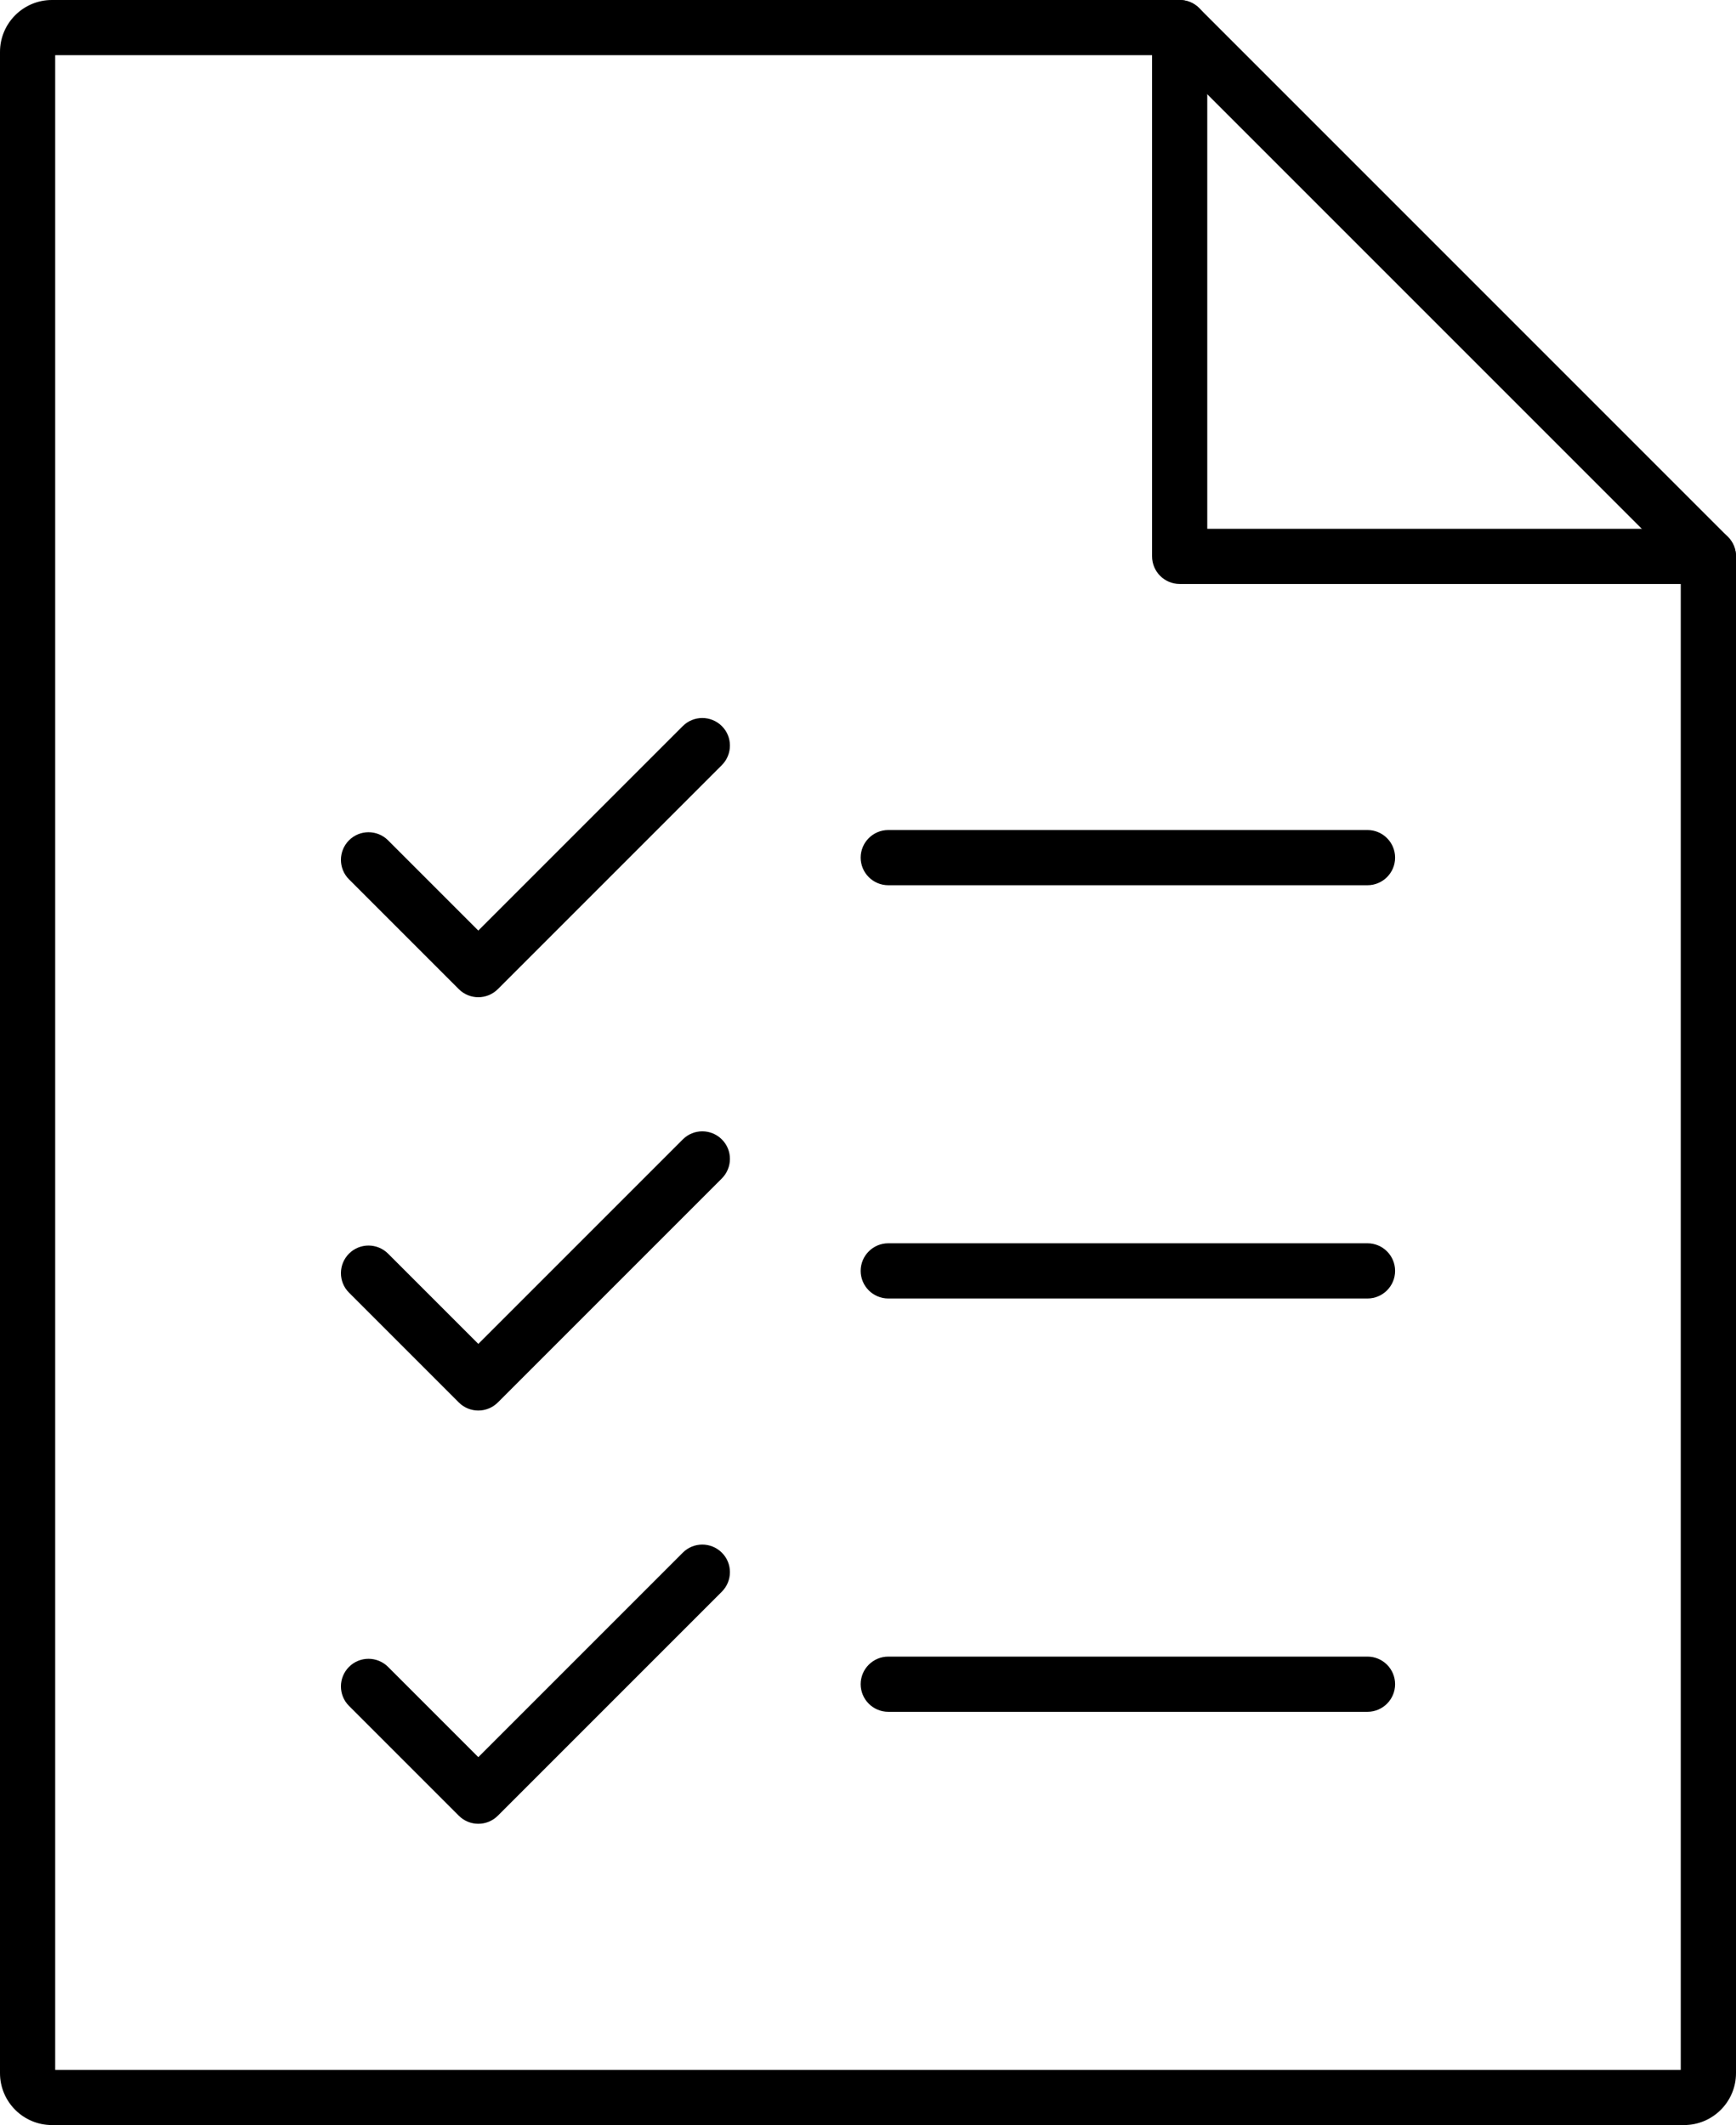
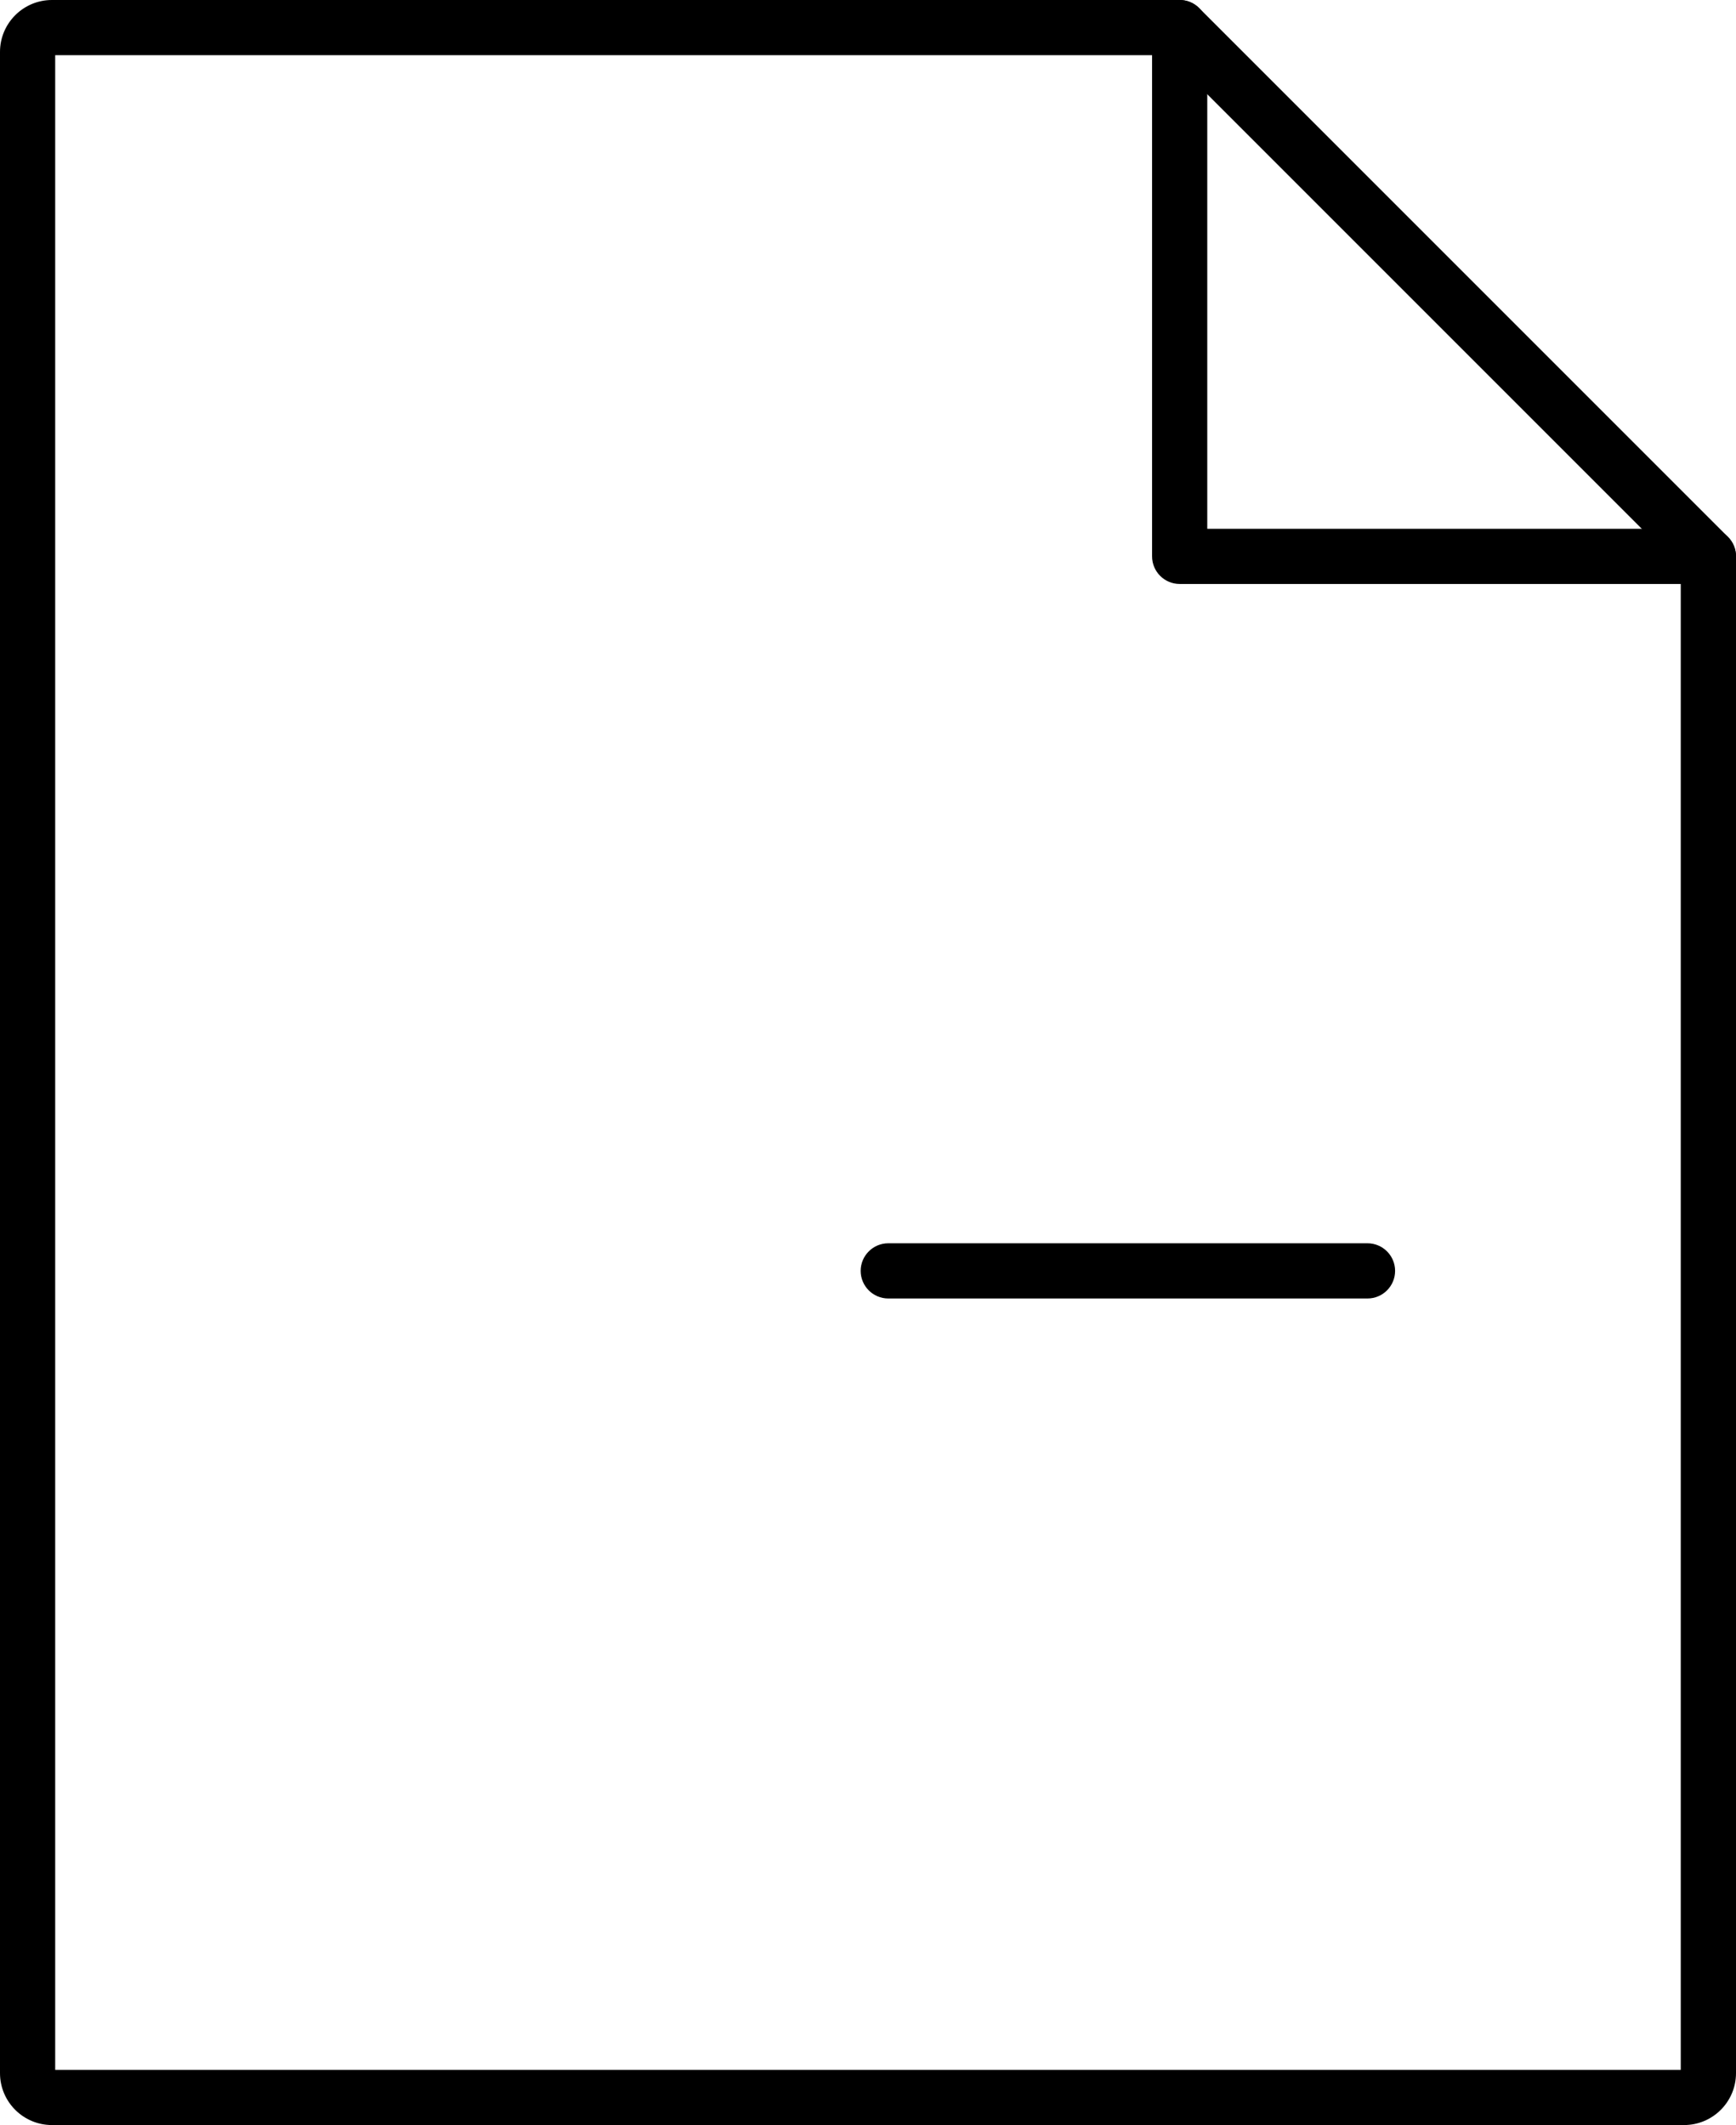
<svg xmlns="http://www.w3.org/2000/svg" id="_レイヤー_2" data-name="レイヤー 2" viewBox="0 0 280.59 343.45">
  <g id="Layer_1" data-name="Layer 1">
    <g>
      <path d="M272.2,343.45H8.39c-4.63,0-8.39-3.76-8.39-8.39V8.39C0,3.76,3.76,0,8.39,0h182.28c1.18,0,2.32.47,3.15,1.31l85.46,85.46c.84.84,1.31,1.97,1.31,3.15v245.14c0,4.63-3.76,8.39-8.39,8.39ZM8.92,334.53h262.74V91.76L188.82,8.92H8.92v325.61Z" />
      <path d="M276.13,94.38h-85.46c-2.46,0-4.46-2-4.46-4.46V4.46c0-2.46,2-4.46,4.46-4.46s4.46,2,4.46,4.46v81h81c2.46,0,4.46,2,4.46,4.46s-2,4.46-4.46,4.46Z" />
      <g>
-         <path d="M77.3,161.17c-1.14,0-2.28-.44-3.15-1.31l-17.74-17.74c-1.74-1.74-1.74-4.56,0-6.31,1.74-1.74,4.56-1.74,6.31,0l14.59,14.59,33.05-33.05c1.74-1.74,4.56-1.74,6.31,0s1.74,4.56,0,6.31l-36.2,36.2c-.87.87-2.01,1.31-3.15,1.31Z" />
-         <path d="M221.03,143.07h-77.46c-2.46,0-4.46-2-4.46-4.46s2-4.46,4.46-4.46h77.46c2.46,0,4.46,2,4.46,4.46s-2,4.46-4.46,4.46Z" />
-       </g>
+         </g>
      <g>
-         <path d="M77.3,227.97c-1.14,0-2.28-.44-3.15-1.31l-17.74-17.74c-1.74-1.74-1.74-4.56,0-6.31,1.74-1.74,4.56-1.74,6.31,0l14.59,14.59,33.05-33.05c1.74-1.74,4.56-1.74,6.31,0s1.74,4.56,0,6.31l-36.2,36.2c-.87.87-2.01,1.31-3.15,1.31Z" />
        <path d="M221.03,209.86h-77.46c-2.46,0-4.46-2-4.46-4.46s2-4.46,4.46-4.46h77.46c2.46,0,4.46,2,4.46,4.46s-2,4.46-4.46,4.46Z" />
      </g>
      <g>
-         <path d="M77.3,294.76c-1.14,0-2.28-.44-3.15-1.31l-17.74-17.74c-1.74-1.74-1.74-4.56,0-6.31,1.74-1.74,4.56-1.74,6.31,0l14.59,14.59,33.05-33.05c1.74-1.74,4.56-1.74,6.31,0s1.74,4.56,0,6.31l-36.2,36.2c-.87.87-2.01,1.31-3.15,1.31Z" />
-         <path d="M221.03,276.66h-77.46c-2.46,0-4.46-2-4.46-4.46s2-4.46,4.46-4.46h77.46c2.46,0,4.46,2,4.46,4.46s-2,4.46-4.46,4.46Z" />
-       </g>
+         </g>
    </g>
  </g>
</svg>